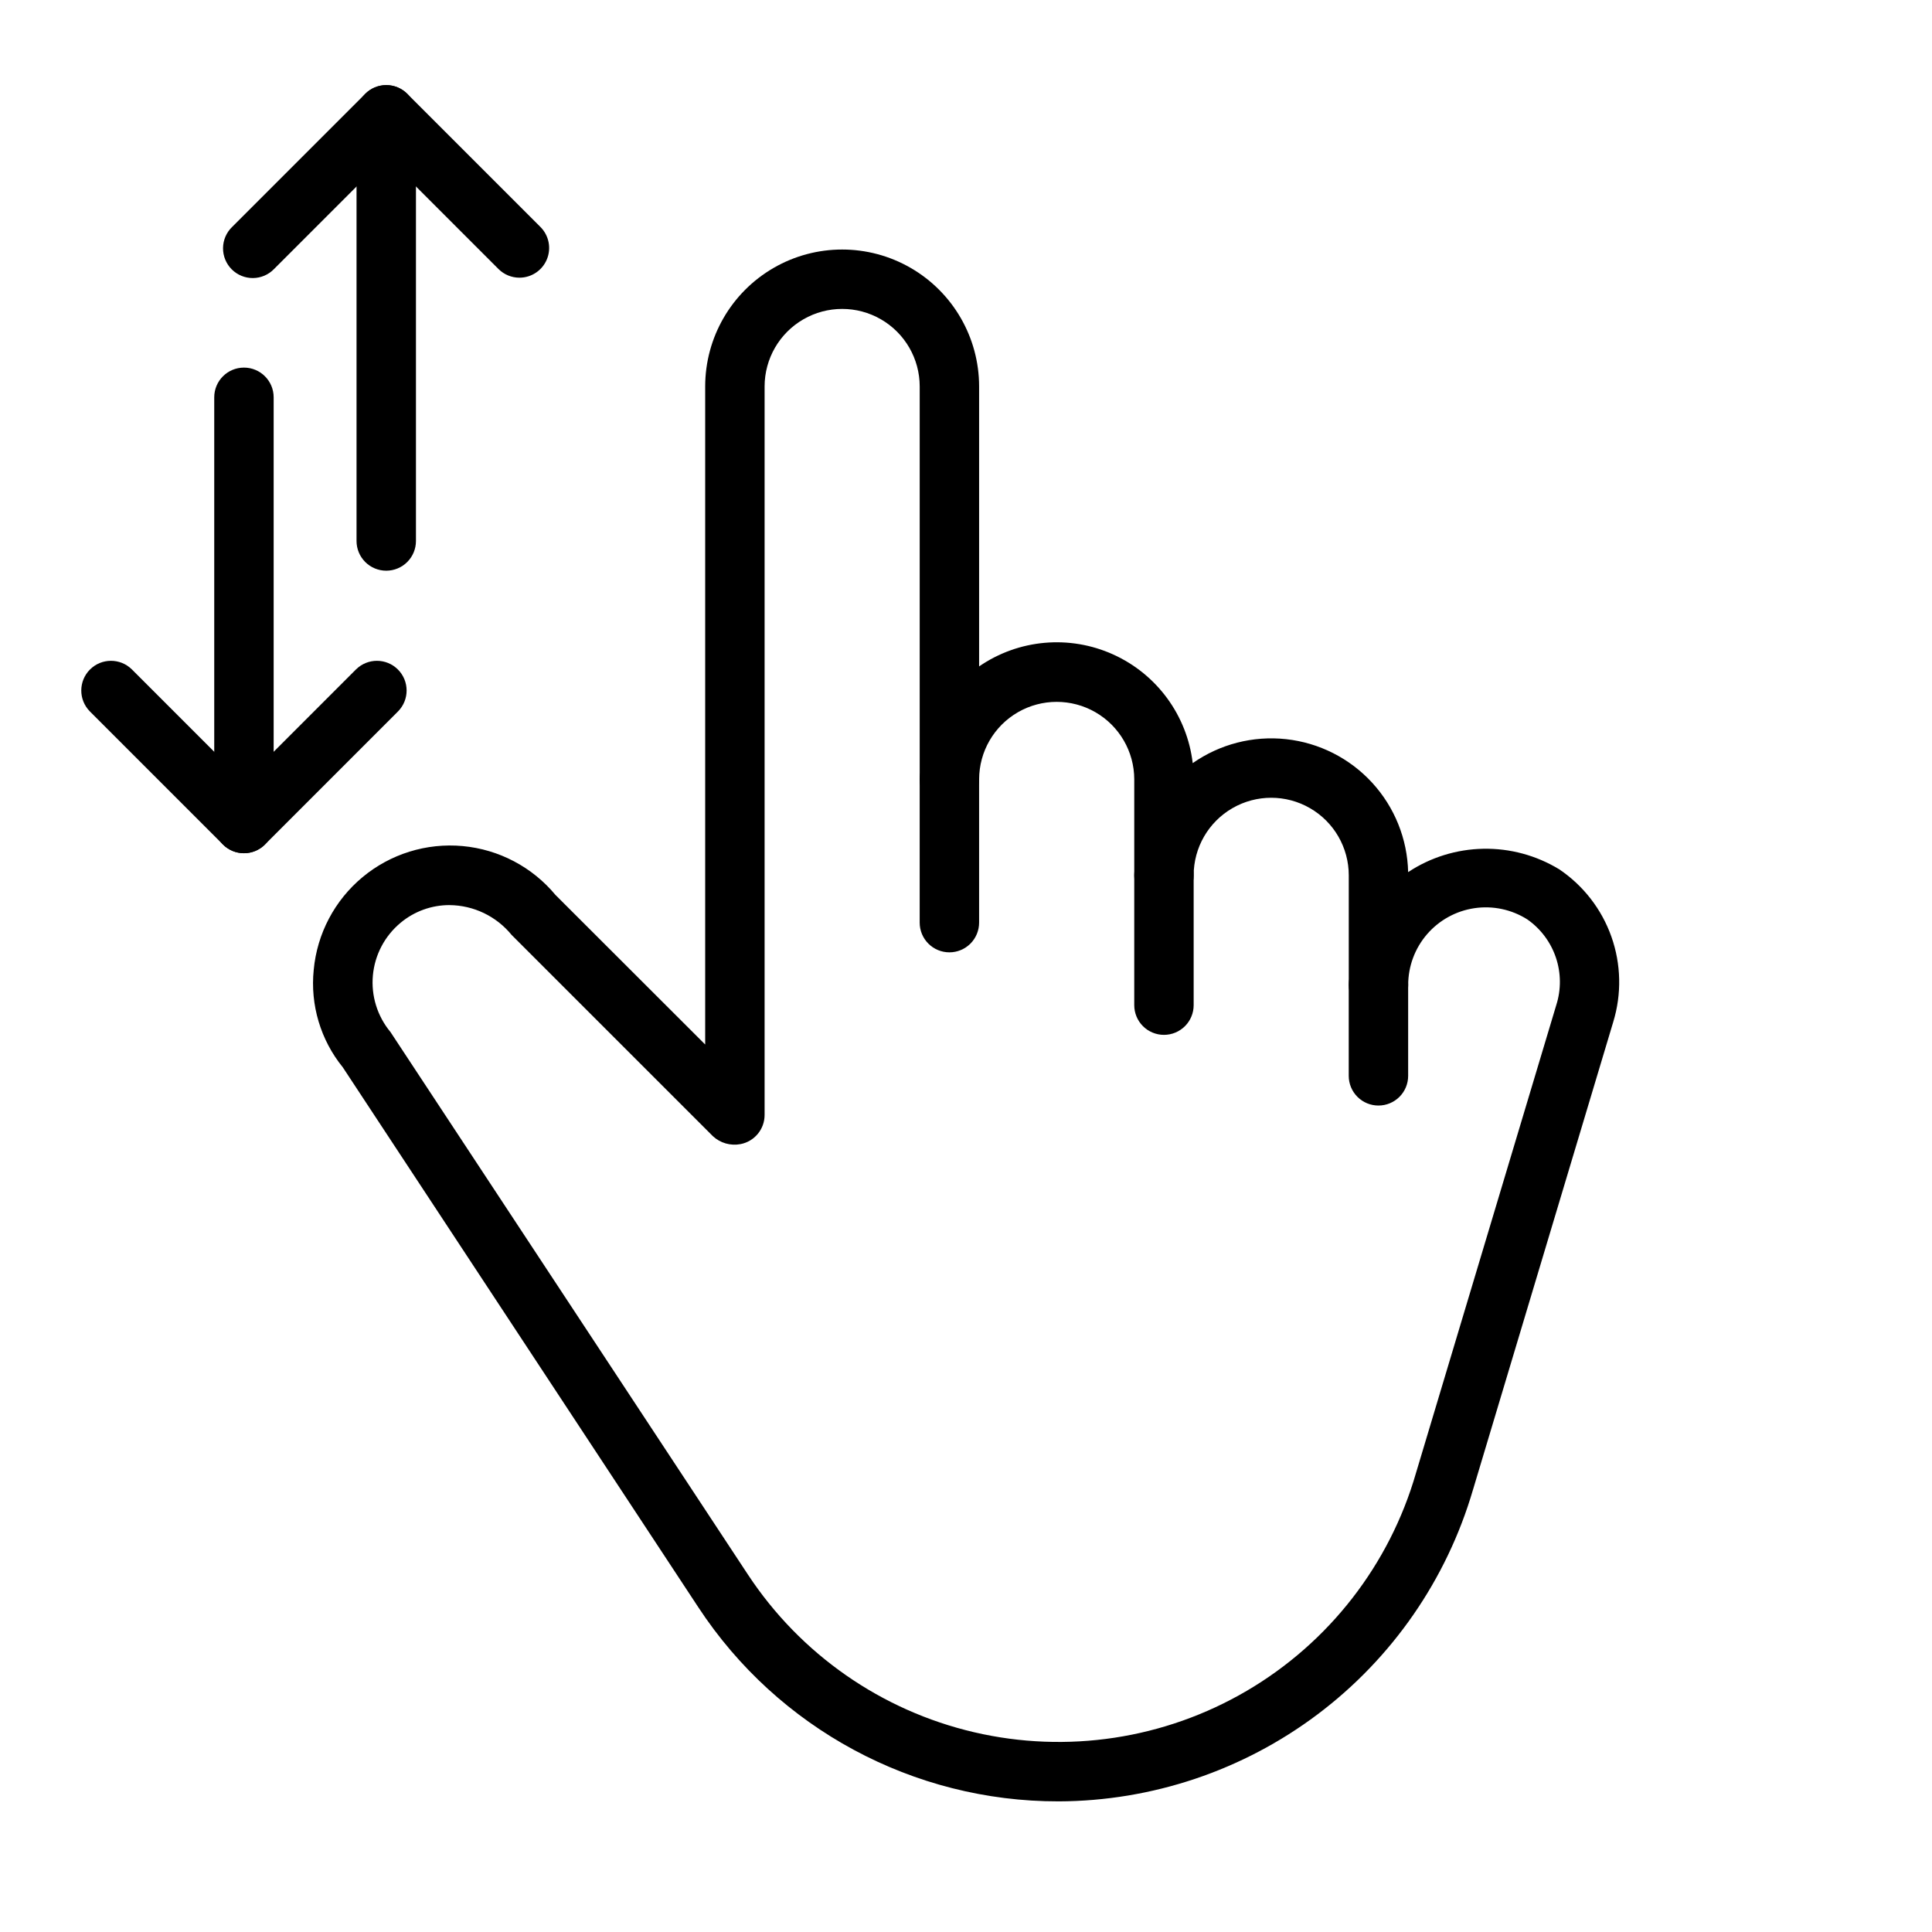
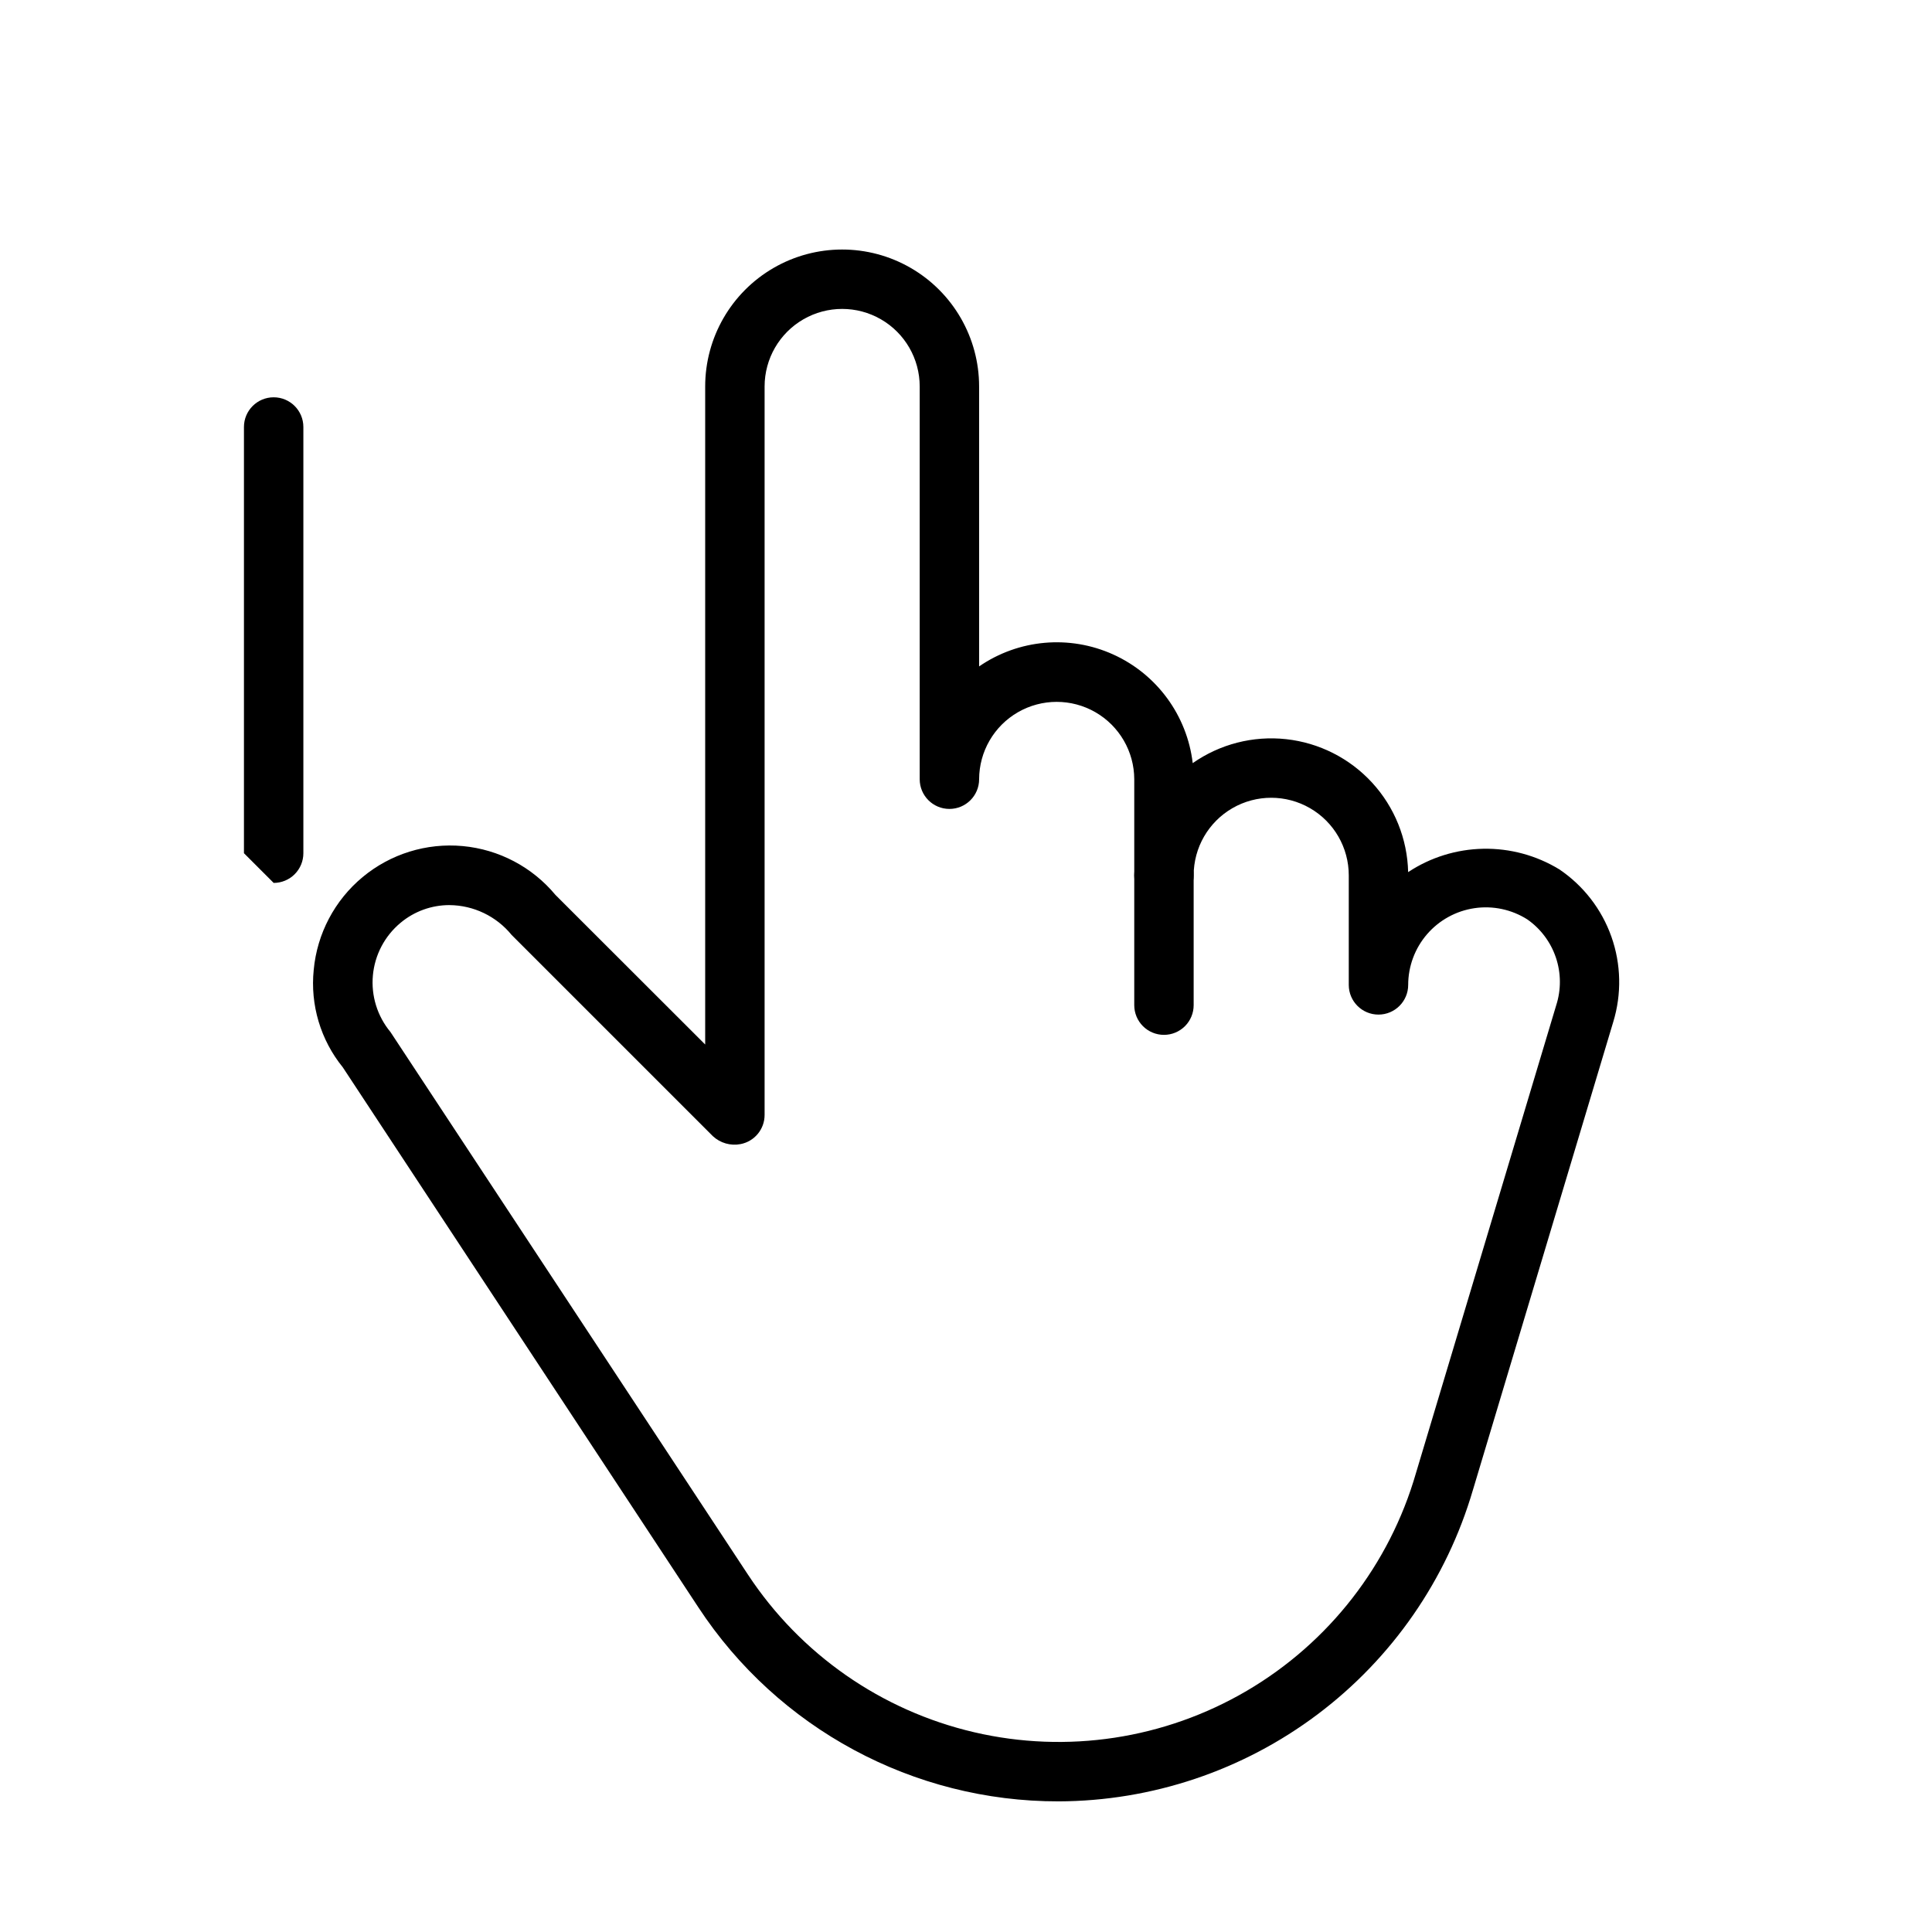
<svg xmlns="http://www.w3.org/2000/svg" fill="#000000" width="800px" height="800px" version="1.1" viewBox="144 144 512 512">
  <g>
    <path d="m424.53 621.38c-38.465 0.059-74.367-19.285-95.473-51.445l-94.207-143.08c-5.887-7.254-8.66-16.539-7.711-25.832 0.887-9.586 5.543-18.426 12.949-24.578 7.402-6.152 16.949-9.113 26.535-8.227 9.59 0.887 18.43 5.543 24.582 12.949l39.676 39.637v-174.38c0-12.969 6.918-24.949 18.148-31.434 11.23-6.484 25.066-6.484 36.297 0s18.148 18.465 18.148 31.434v74.184c10.473-7.207 23.957-8.41 35.539-3.164 11.586 5.242 19.578 16.168 21.07 28.793 7.207-5.047 16-7.305 24.746-6.352 8.746 0.953 16.852 5.055 22.801 11.535 5.949 6.481 9.34 14.902 9.543 23.699 5.91-3.91 12.812-6.055 19.898-6.188 7.09-0.137 14.066 1.75 20.121 5.434h0.008c6.41 4.32 11.262 10.586 13.84 17.871 2.578 7.285 2.746 15.207 0.484 22.598l-37.176 124h-0.004c-6.957 23.758-21.41 44.633-41.199 59.508-19.793 14.875-43.859 22.957-68.617 23.039zm-161.42-237.52c-4.738-0.004-9.328 1.656-12.961 4.695-4.191 3.484-6.828 8.492-7.328 13.922-0.5 5.426 1.176 10.832 4.66 15.023l94.727 143.78v-0.004c13.891 21.098 35.352 36.055 59.949 41.785 24.598 5.734 50.461 1.805 72.246-10.973 21.789-12.777 37.84-33.434 44.84-57.703l37.176-124c1.32-4.109 1.285-8.539-0.094-12.629-1.383-4.094-4.035-7.637-7.578-10.109-4.164-2.637-9.137-3.691-14.012-2.969-4.879 0.723-9.332 3.172-12.555 6.902-3.219 3.731-4.992 8.496-4.996 13.426 0 4.348-3.527 7.871-7.875 7.871-4.348 0-7.871-3.523-7.871-7.871v-29.035c0-7.344-3.918-14.129-10.277-17.801s-14.191-3.672-20.551 0-10.277 10.457-10.277 17.801c0 4.348-3.523 7.871-7.871 7.871-4.348 0-7.871-3.523-7.871-7.871v-25.469c-0.02-7.332-3.945-14.098-10.297-17.758-6.352-3.656-14.172-3.656-20.523 0-6.352 3.66-10.273 10.426-10.293 17.758 0 4.348-3.523 7.871-7.871 7.871-4.348 0-7.875-3.523-7.875-7.871v-104.08c0-7.344-3.914-14.129-10.273-17.801s-14.195-3.672-20.555 0c-6.359 3.672-10.277 10.457-10.277 17.801v193.05c0.004 3.769-2.668 7.012-6.371 7.727-2.644 0.508-5.371-0.273-7.34-2.106l-53.332-53.328c-4.039-4.957-10.078-7.856-16.473-7.902z" />
-     <path d="m395.6 396.38c-2.09 0-4.094-0.828-5.57-2.305-1.477-1.477-2.305-3.481-2.305-5.566v-38c0-4.348 3.527-7.875 7.875-7.875 4.348 0 7.871 3.527 7.871 7.875v38c0 2.086-0.828 4.09-2.305 5.566-1.477 1.477-3.481 2.305-5.566 2.305z" />
    <path d="m452.46 418.25c-2.086 0-4.09-0.828-5.566-2.305-1.477-1.477-2.305-3.481-2.305-5.57v-34.406c0-4.348 3.523-7.875 7.871-7.875 4.348 0 7.871 3.527 7.871 7.875v34.41-0.004c0.004 2.09-0.828 4.094-2.305 5.57-1.477 1.477-3.477 2.305-5.566 2.305z" />
-     <path d="m509.3 436.98c-2.086 0-4.09-0.828-5.566-2.305-1.477-1.477-2.305-3.481-2.305-5.566v-24.102c0-4.348 3.523-7.871 7.871-7.871 4.348 0 7.875 3.523 7.875 7.871v24.102c0 2.086-0.828 4.09-2.305 5.566-1.477 1.477-3.481 2.305-5.57 2.305z" />
-     <path d="m246.36 295.24c-2.09 0-4.094-0.828-5.57-2.305-1.477-1.477-2.305-3.481-2.305-5.566v-112.94c0-4.348 3.527-7.871 7.875-7.871 4.348 0 7.871 3.523 7.871 7.871v112.94c0 2.086-0.828 4.09-2.305 5.566-1.477 1.477-3.481 2.305-5.566 2.305z" />
-     <path d="m281.66 217.59c-2.09 0-4.094-0.828-5.566-2.309l-29.727-29.727-29.73 29.727c-1.465 1.52-3.481 2.387-5.594 2.406-2.109 0.016-4.141-0.812-5.633-2.309-1.492-1.492-2.324-3.523-2.305-5.633 0.016-2.113 0.883-4.129 2.402-5.594l35.293-35.293c1.477-1.477 3.477-2.309 5.566-2.309 2.086 0 4.09 0.832 5.562 2.309l35.297 35.293c2.25 2.25 2.922 5.637 1.703 8.578-1.215 2.941-4.086 4.859-7.269 4.859z" />
-     <path d="m208.65 370.11c-2.09 0-4.094-0.828-5.57-2.305-1.477-1.477-2.305-3.481-2.305-5.566v-112.95c0-4.348 3.527-7.871 7.875-7.871 4.348 0 7.871 3.523 7.871 7.871v112.95c0 2.086-0.828 4.09-2.305 5.566-1.477 1.477-3.481 2.305-5.566 2.305z" />
-     <path d="m208.65 370.11c-2.09 0-4.09-0.828-5.566-2.305l-35.293-35.301c-3.023-3.086-2.996-8.023 0.055-11.078 3.051-3.051 7.992-3.074 11.074-0.055l29.727 29.734 29.727-29.734h0.004c3.082-3.019 8.023-2.996 11.074 0.055 3.051 3.055 3.078 7.992 0.055 11.078l-35.293 35.301c-1.473 1.477-3.477 2.305-5.562 2.305z" />
+     <path d="m208.65 370.11v-112.95c0-4.348 3.527-7.871 7.875-7.871 4.348 0 7.871 3.523 7.871 7.871v112.95c0 2.086-0.828 4.09-2.305 5.566-1.477 1.477-3.481 2.305-5.566 2.305z" />
  </g>
</svg>